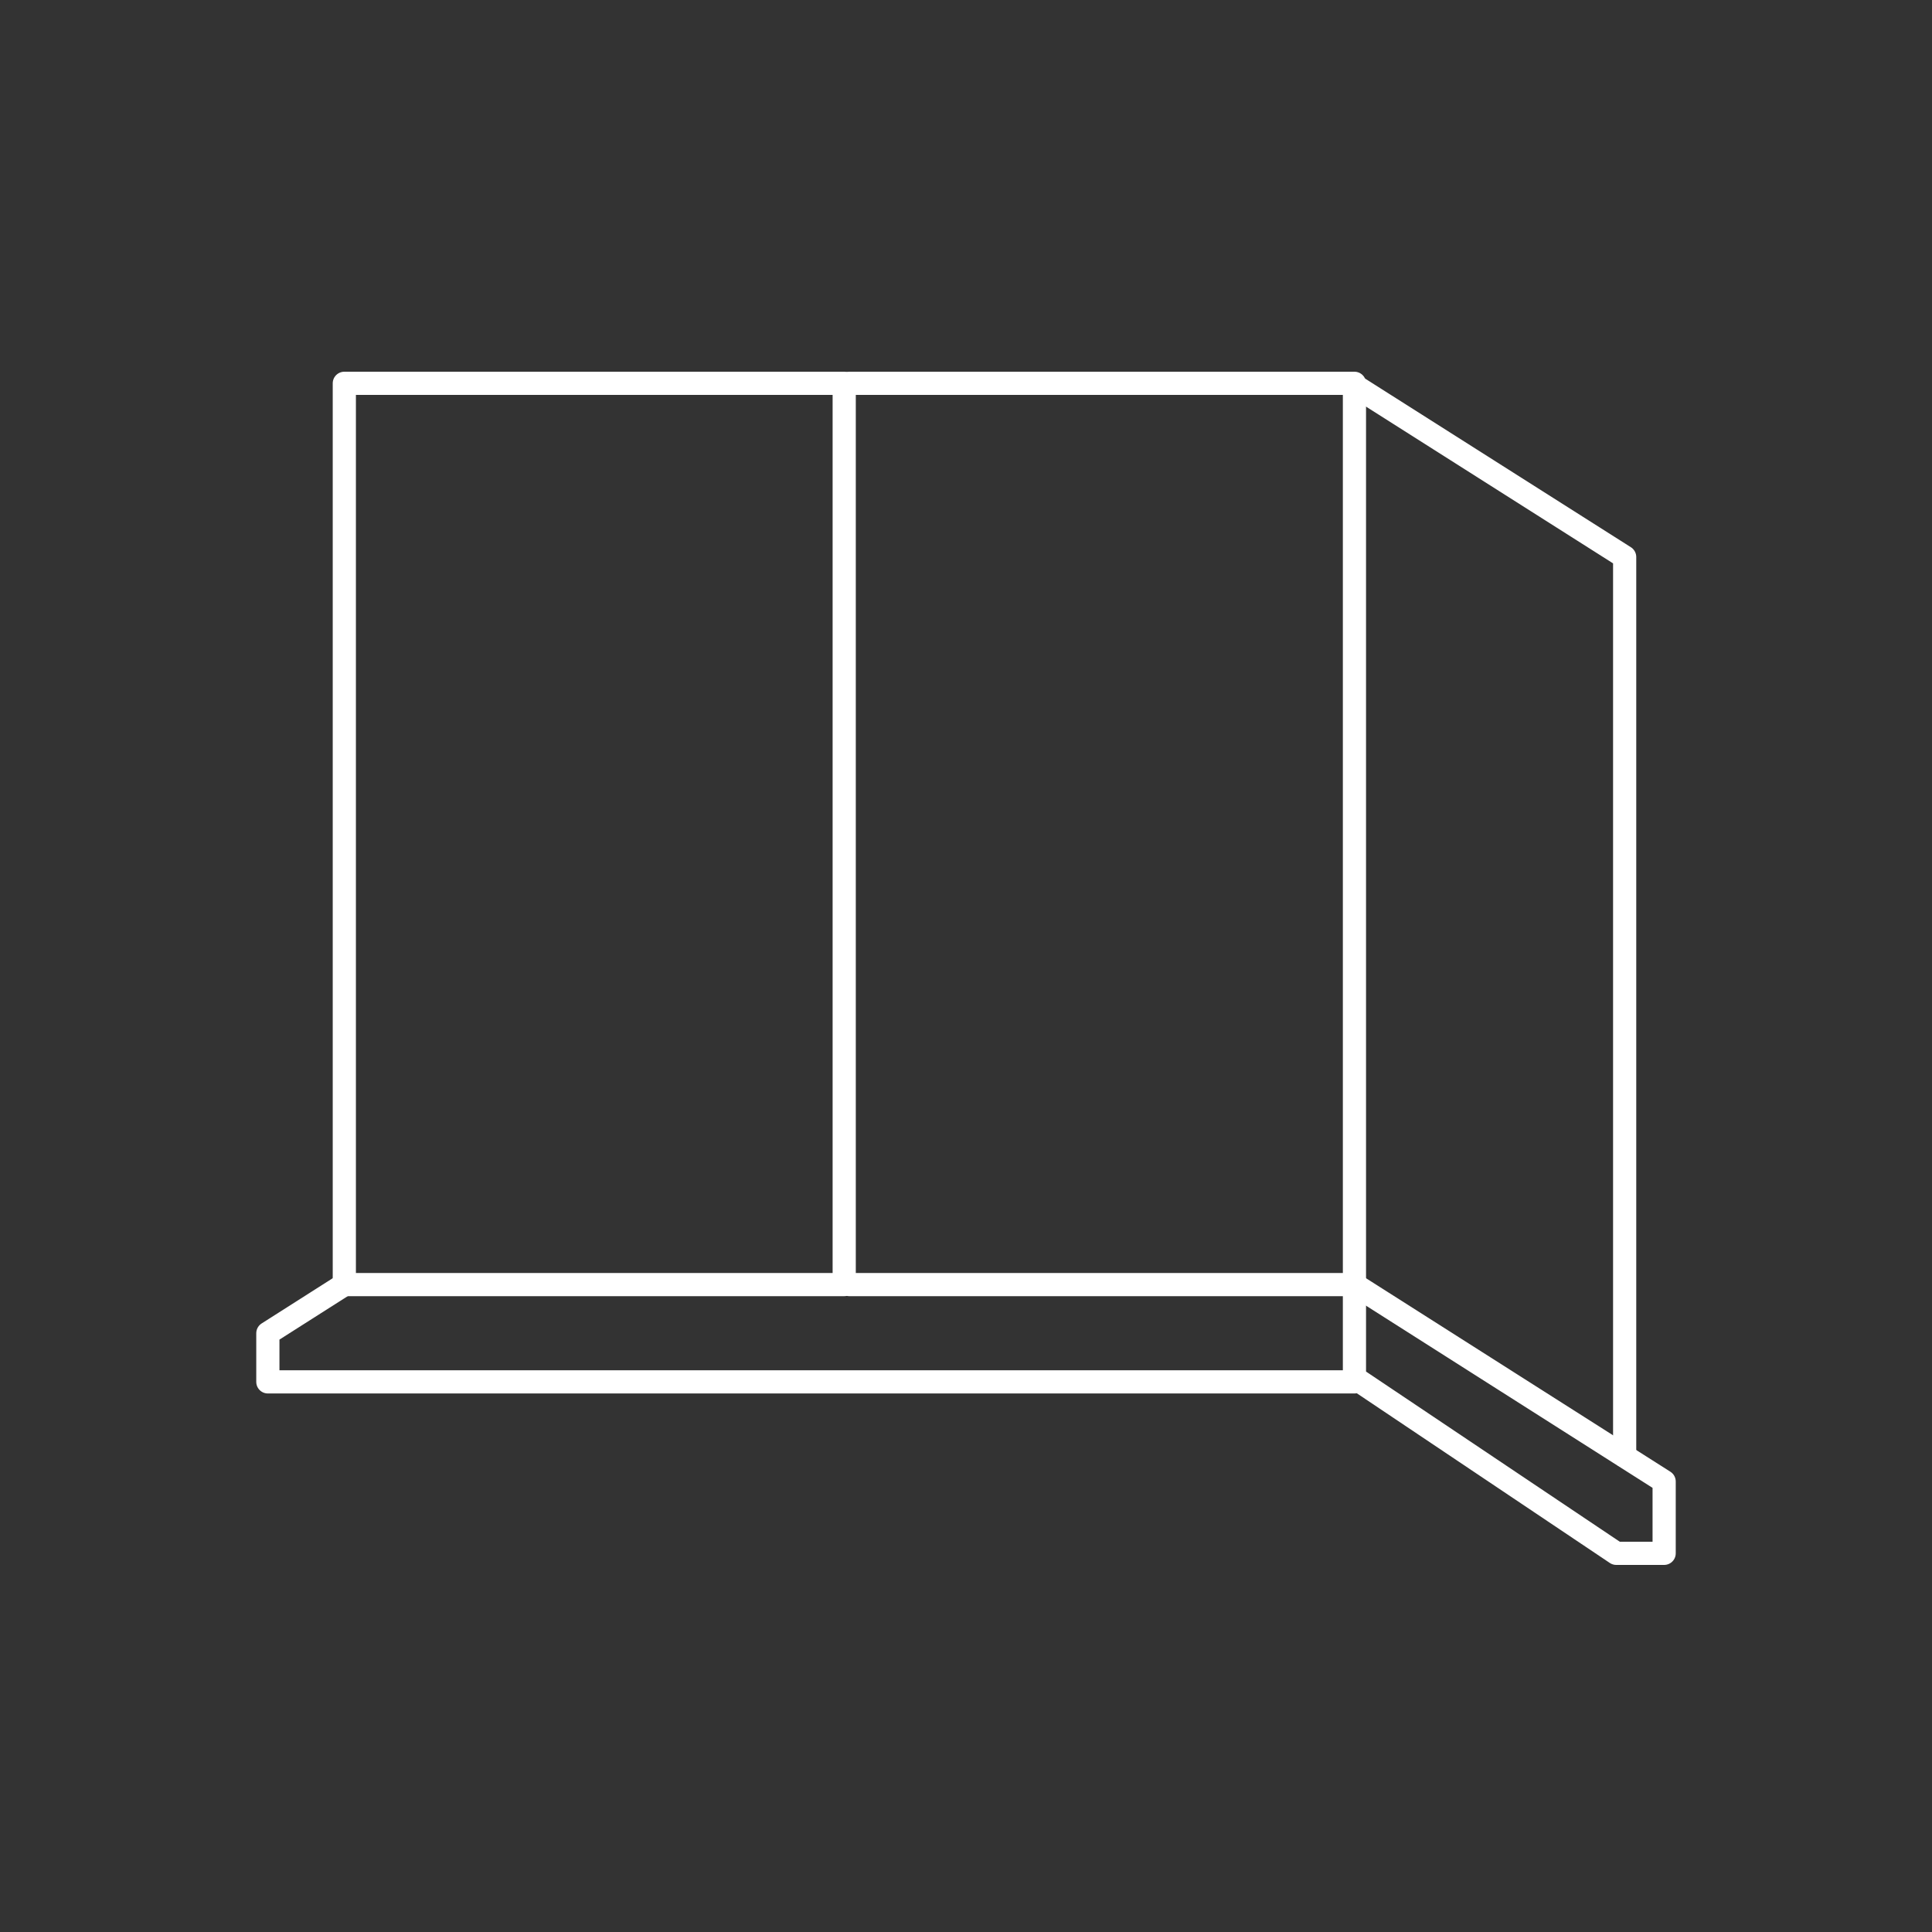
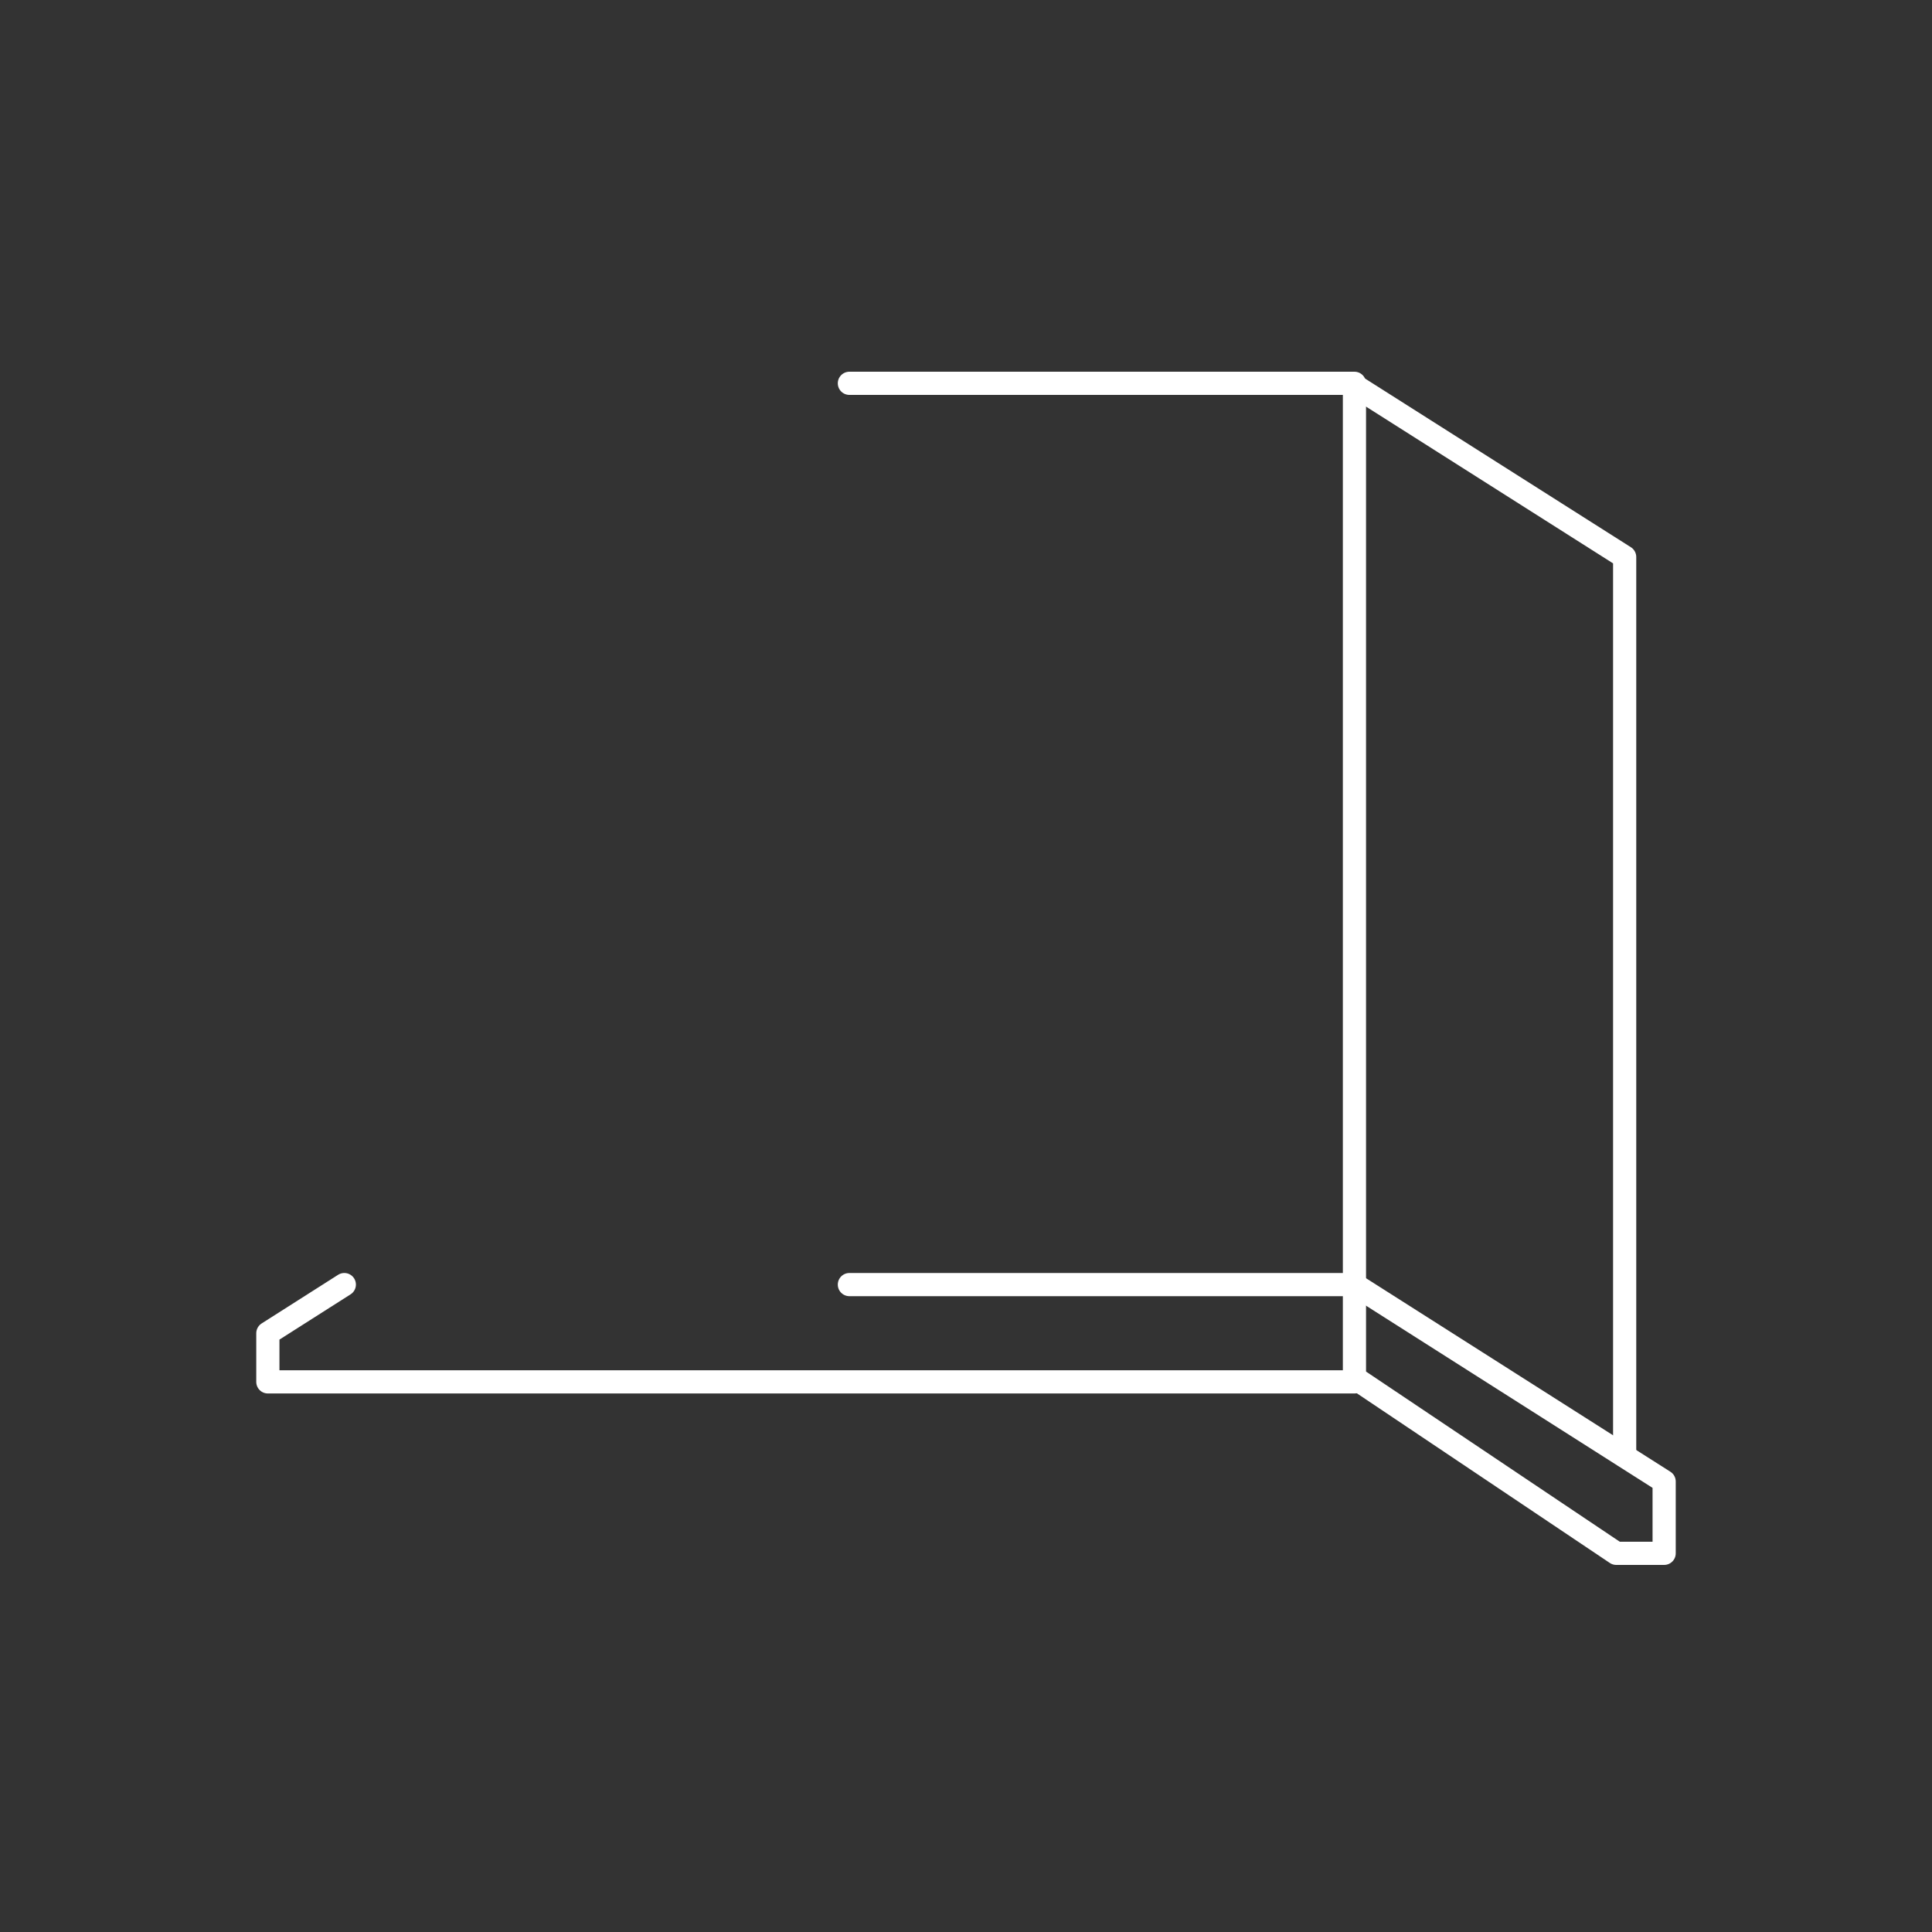
<svg xmlns="http://www.w3.org/2000/svg" id="Calque_1" data-name="Calque 1" viewBox="0 0 500 500">
  <rect x="0" y="0" width="500" height="500" fill="#333333" stroke="none" />
-   <rect x="89.11" y="99.2" width="129.37" height="233.25" style="fill: none; stroke: #fff; stroke-linecap: round; stroke-linejoin: round; stroke-width: 6px;" />
  <polyline points="219.82 99.2 350.53 99.2 350.53 332.45 219.82 332.45" style="fill: none; stroke: #fff; stroke-linecap: round; stroke-linejoin: round; stroke-width: 6px;" />
  <polyline points="350.53 99.78 420.46 144.15 420.46 376.82" style="fill: none; stroke: #fff; stroke-linecap: round; stroke-linejoin: round; stroke-width: 6px;" />
  <polyline points="350.53 332.45 350.53 357.63 69.32 357.63 69.32 345.04 89.11 332.45" style="fill: none; stroke: #fff; stroke-linecap: round; stroke-linejoin: round; stroke-width: 6px;" />
  <polyline points="352.13 357.63 418.29 402 430.68 402 430.68 383.41 350.53 332.45" style="fill: none; stroke: #fff; stroke-linecap: round; stroke-linejoin: round; stroke-width: 6px;" />
</svg>